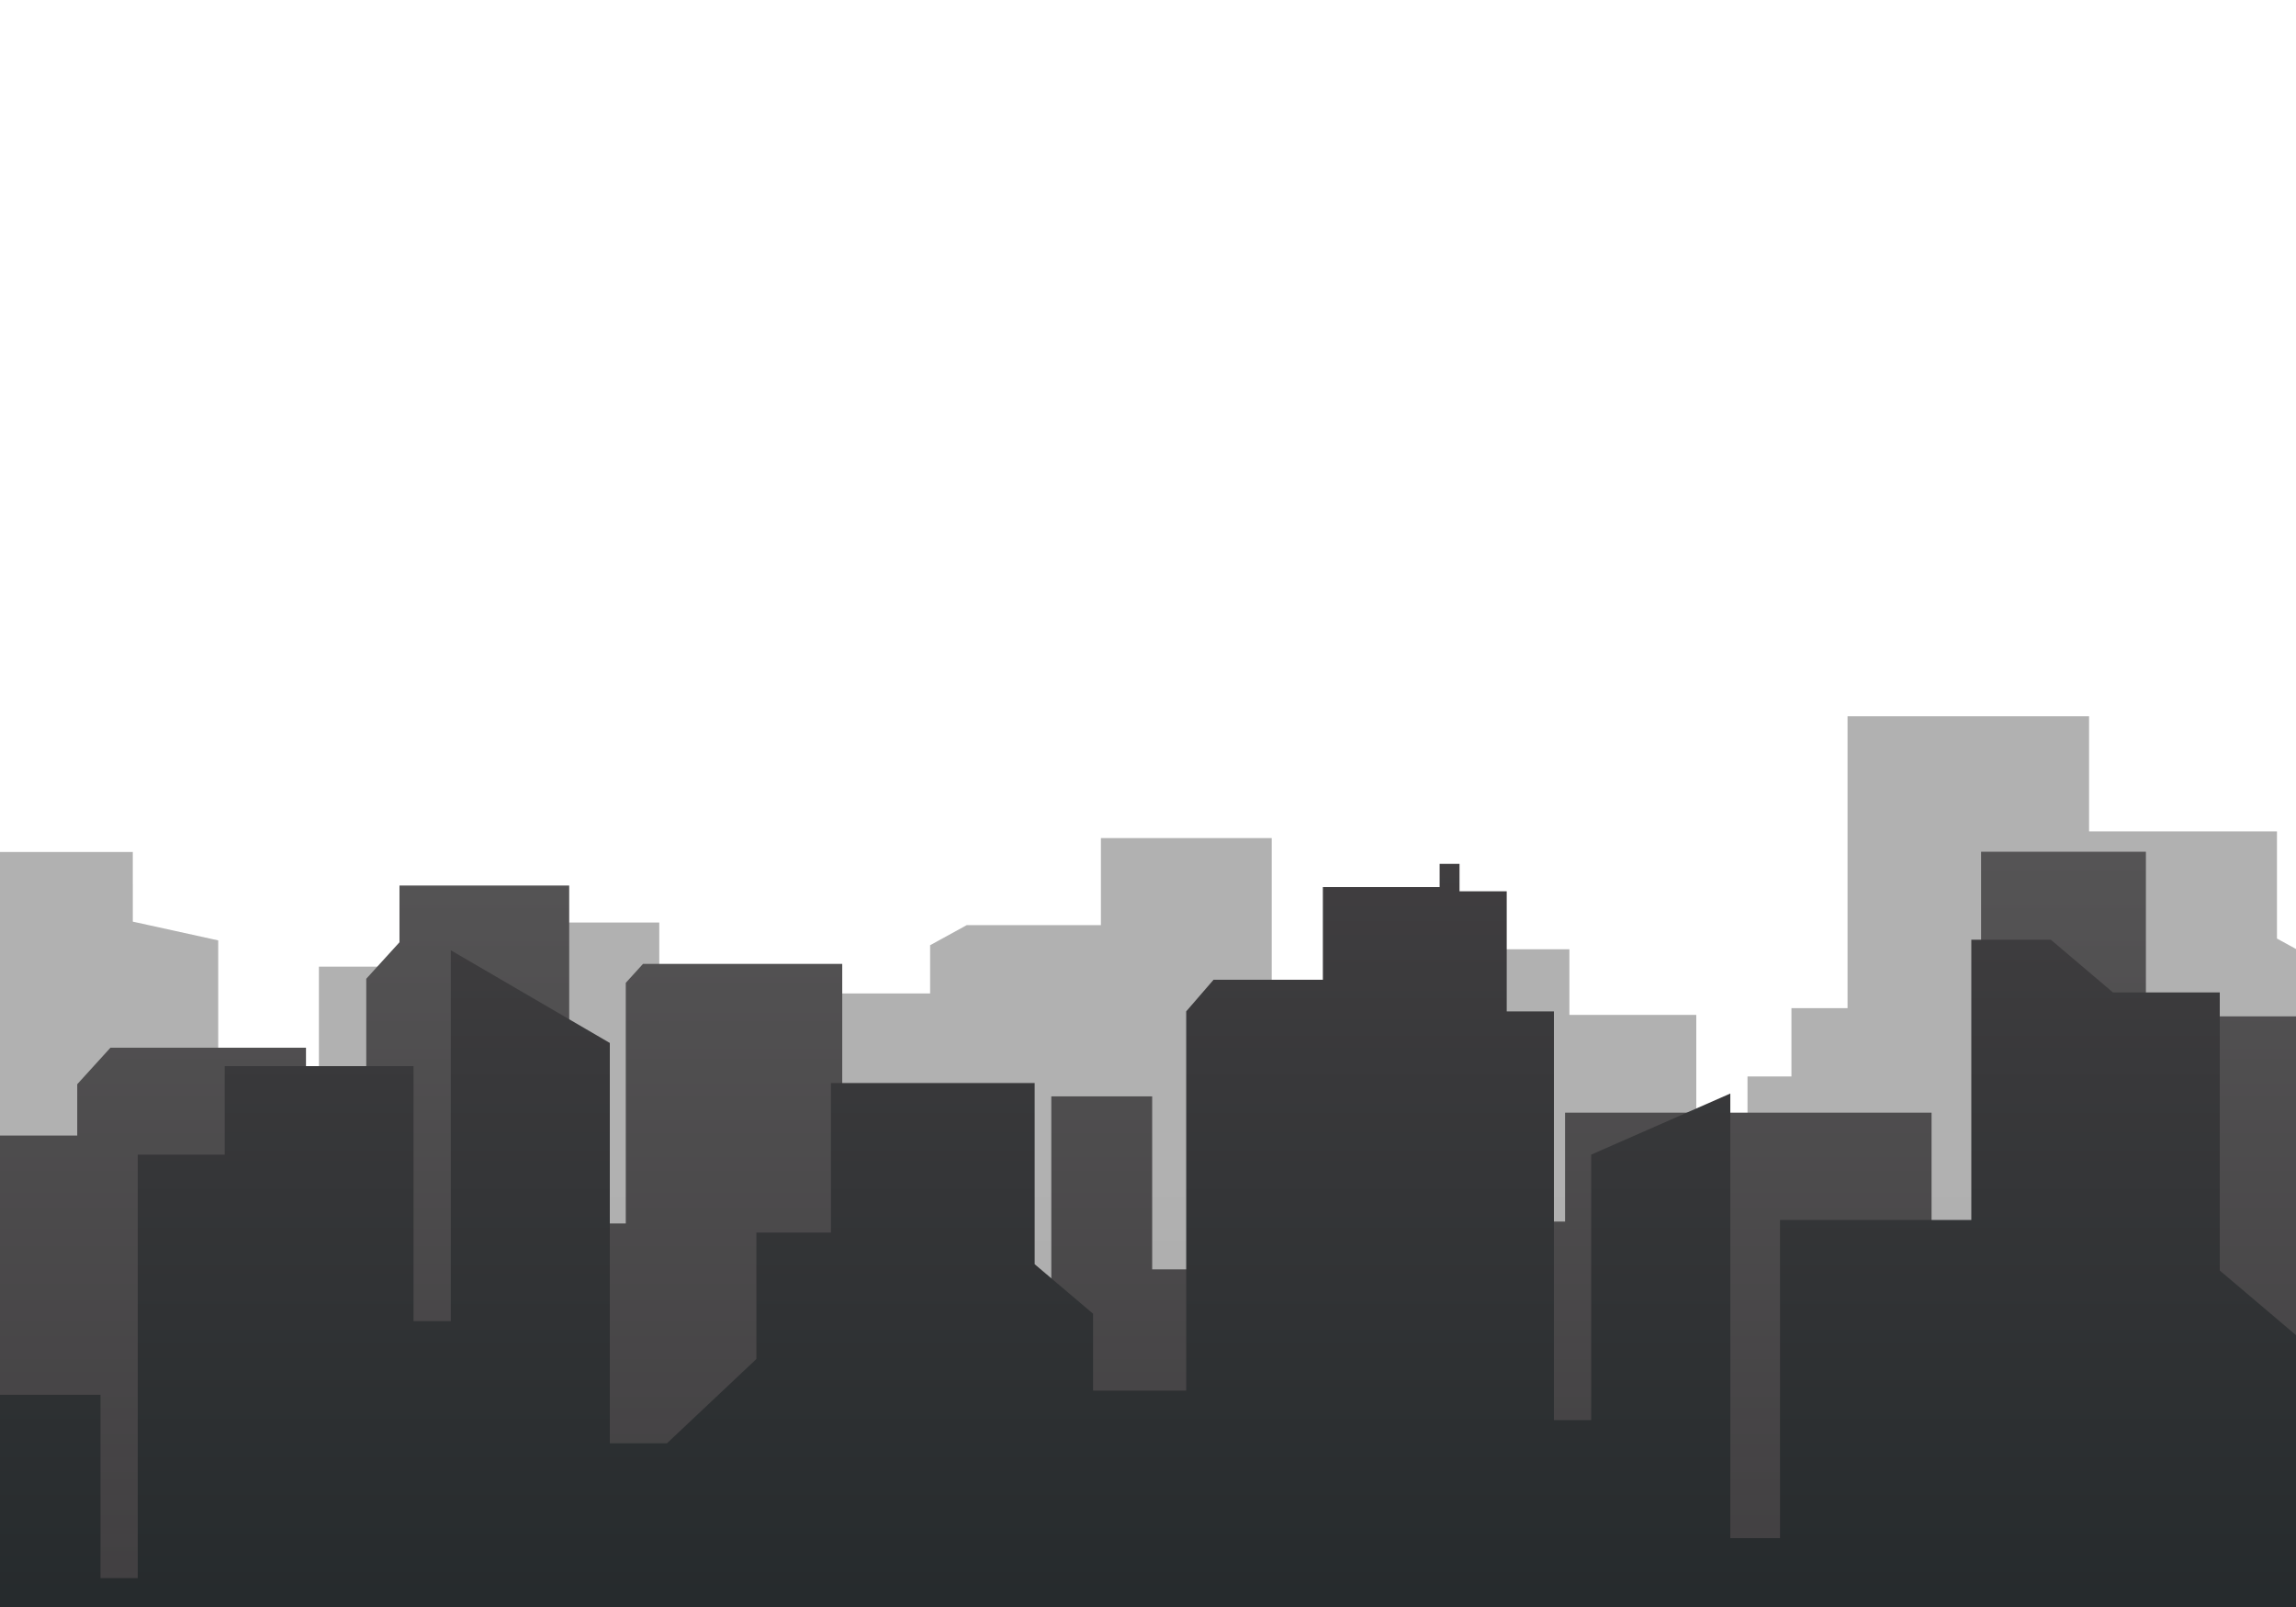
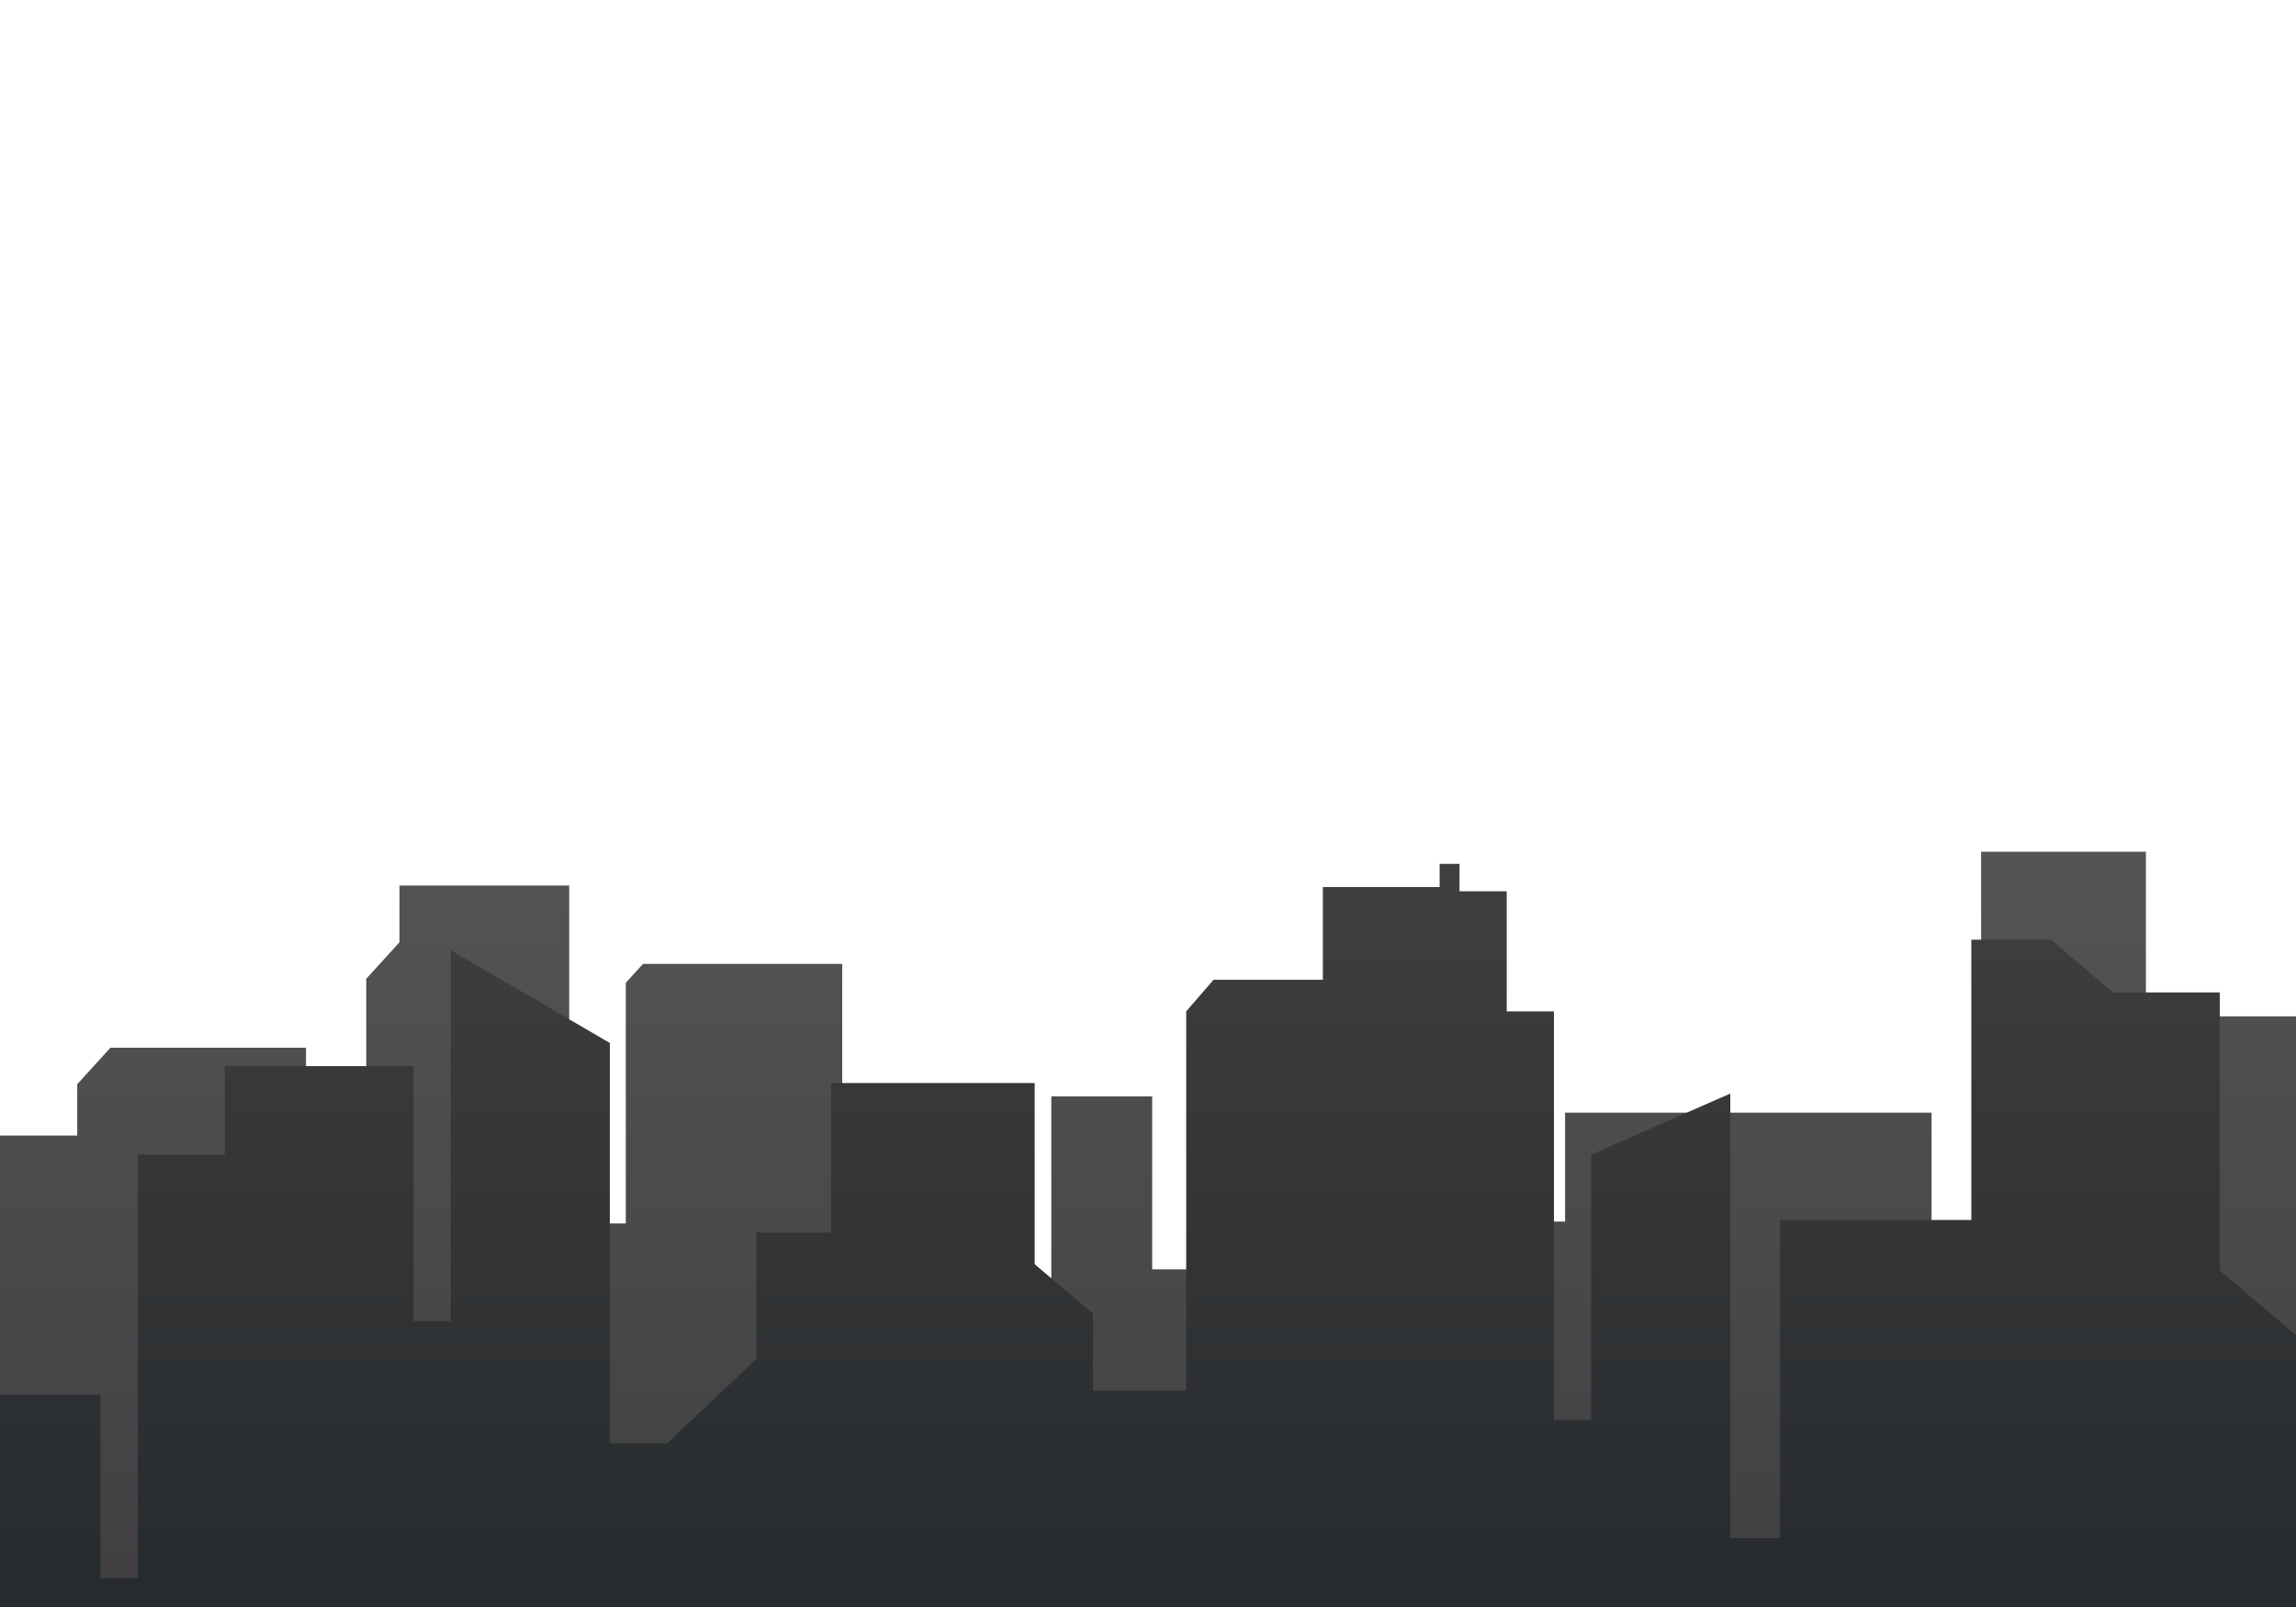
<svg xmlns="http://www.w3.org/2000/svg" width="1000" height="700" viewBox="0 0 1000 700">
  <defs>
    <style> .cls-1 { fill: none; } .cls-2 { clip-path: url(#clip-path); } .cls-3, .cls-4 { opacity: 0.71; } .cls-4 { fill: url(#linear-gradient); } .cls-5 { fill: url(#linear-gradient-2); } .cls-6 { fill: url(#linear-gradient-3); } </style>
    <clipPath id="clip-path">
      <rect class="cls-1" width="1000" height="700" />
    </clipPath>
    <linearGradient id="linear-gradient" x1="485.5" y1="773" x2="485.5" y2="312" gradientUnits="userSpaceOnUse">
      <stop offset="0" stop-color="#403e40" />
      <stop offset="0.13" stop-color="#4e4d4e" />
      <stop offset="0.31" stop-color="#5a5a5a" />
      <stop offset="0.55" stop-color="#626262" />
      <stop offset="1" stop-color="#646464" />
    </linearGradient>
    <linearGradient id="linear-gradient-2" x1="489.5" y1="780.22" x2="489.5" y2="371" gradientUnits="userSpaceOnUse">
      <stop offset="0.16" stop-color="#403e40" />
      <stop offset="1" stop-color="#555455" />
    </linearGradient>
    <linearGradient id="linear-gradient-3" x1="507.5" y1="376.3" x2="507.5" y2="893" gradientUnits="userSpaceOnUse">
      <stop offset="0" stop-color="#403e40" />
      <stop offset="1" stop-color="#161f21" />
    </linearGradient>
  </defs>
  <g id="Object">
    <g class="cls-2">
      <g class="cls-3">
-         <polygon class="cls-4" points="991.71 408.83 991.71 362.16 909.88 362.16 909.88 312 804.68 312 804.68 439.16 780.24 439.16 780.24 468.91 761.11 468.91 761.11 540.07 738.79 540.07 738.79 442.07 683.53 442.07 683.53 413.49 652.18 413.49 652.18 459.28 622.96 475.32 622.96 567.48 553.88 567.48 553.88 365.08 479.49 365.08 479.49 402.99 421.04 402.99 405.1 411.74 405.1 432.74 331.78 432.74 317.96 440.32 317.96 511.49 287.14 511.49 287.14 401.83 229.76 401.83 229.76 421.08 138.9 421.08 138.9 467.45 122.42 476.49 122.42 522.04 95.03 522.04 95.03 409.63 57.84 401.46 57.84 371.13 -42.06 371.13 -42.06 499.46 -51 499.46 -51 773 29.28 773 95.03 773 281.11 773 281.11 772.68 1022 772.2 1022 425.45 991.71 408.83" />
-       </g>
+         </g>
      <polygon class="cls-5" points="965.75 442.73 950.69 459.28 950.69 510.04 934.63 510.04 934.63 371 862.85 371 862.85 694.87 841.27 671.14 841.27 484.66 681.65 484.66 681.65 532.11 597.33 532.11 597.33 681.07 597.33 746.66 523.25 746.66 523.25 552.94 501.82 552.94 501.82 477.57 457.89 477.57 457.89 602.4 437.54 602.4 437.54 625.96 411.83 581.21 366.83 581.21 366.83 419.87 280.05 419.87 272.55 428.12 272.55 477.57 272.55 532.92 247.91 532.92 247.91 385.72 173.99 385.72 173.99 410.45 159.52 426.35 159.52 677.18 142.92 677.18 142.92 475.81 133.27 475.81 133.27 456.38 48.1 456.38 33.64 472.28 33.64 494.65 -46.71 494.65 -51 780.22 216.84 780.22 216.84 779.63 488.96 779.63 488.96 780.22 597.33 780.22 753.59 780.22 1030 780.22 1030 442.73 965.75 442.73" />
      <polygon class="cls-6" points="1029.56 463.49 1029.56 664.72 1003.59 664.72 1003.59 584.63 966.8 553.43 966.8 432.29 920.27 432.29 893.22 409.34 858.59 409.34 858.59 531.4 775.27 531.4 775.27 669.99 753.62 669.99 753.62 476.34 693.03 502.95 693.03 618.59 676.8 618.59 676.8 440.55 656.24 440.55 656.24 388.24 635.68 388.24 635.68 376.3 627.02 376.3 627.02 386.4 576.16 386.4 576.16 426.78 528.55 426.78 516.64 440.55 516.64 605.74 476.07 605.74 476.07 572.25 450.64 550.68 450.64 471.75 361.91 471.75 361.91 536.91 329.44 536.91 329.44 591.98 290.49 628.69 265.6 628.69 265.6 454.31 196.34 413.93 196.34 575.46 180.11 575.46 180.11 464.41 97.87 464.41 97.87 502.95 60 502.95 60 687.42 43.77 687.42 43.77 607.58 -11.42 607.58 -11.42 582.8 -21.16 570.87 -80.67 570.87 -85 893 942.08 893 1003.59 893 1029.56 893 1100 893 1100 463.49 1029.56 463.49" />
    </g>
  </g>
</svg>